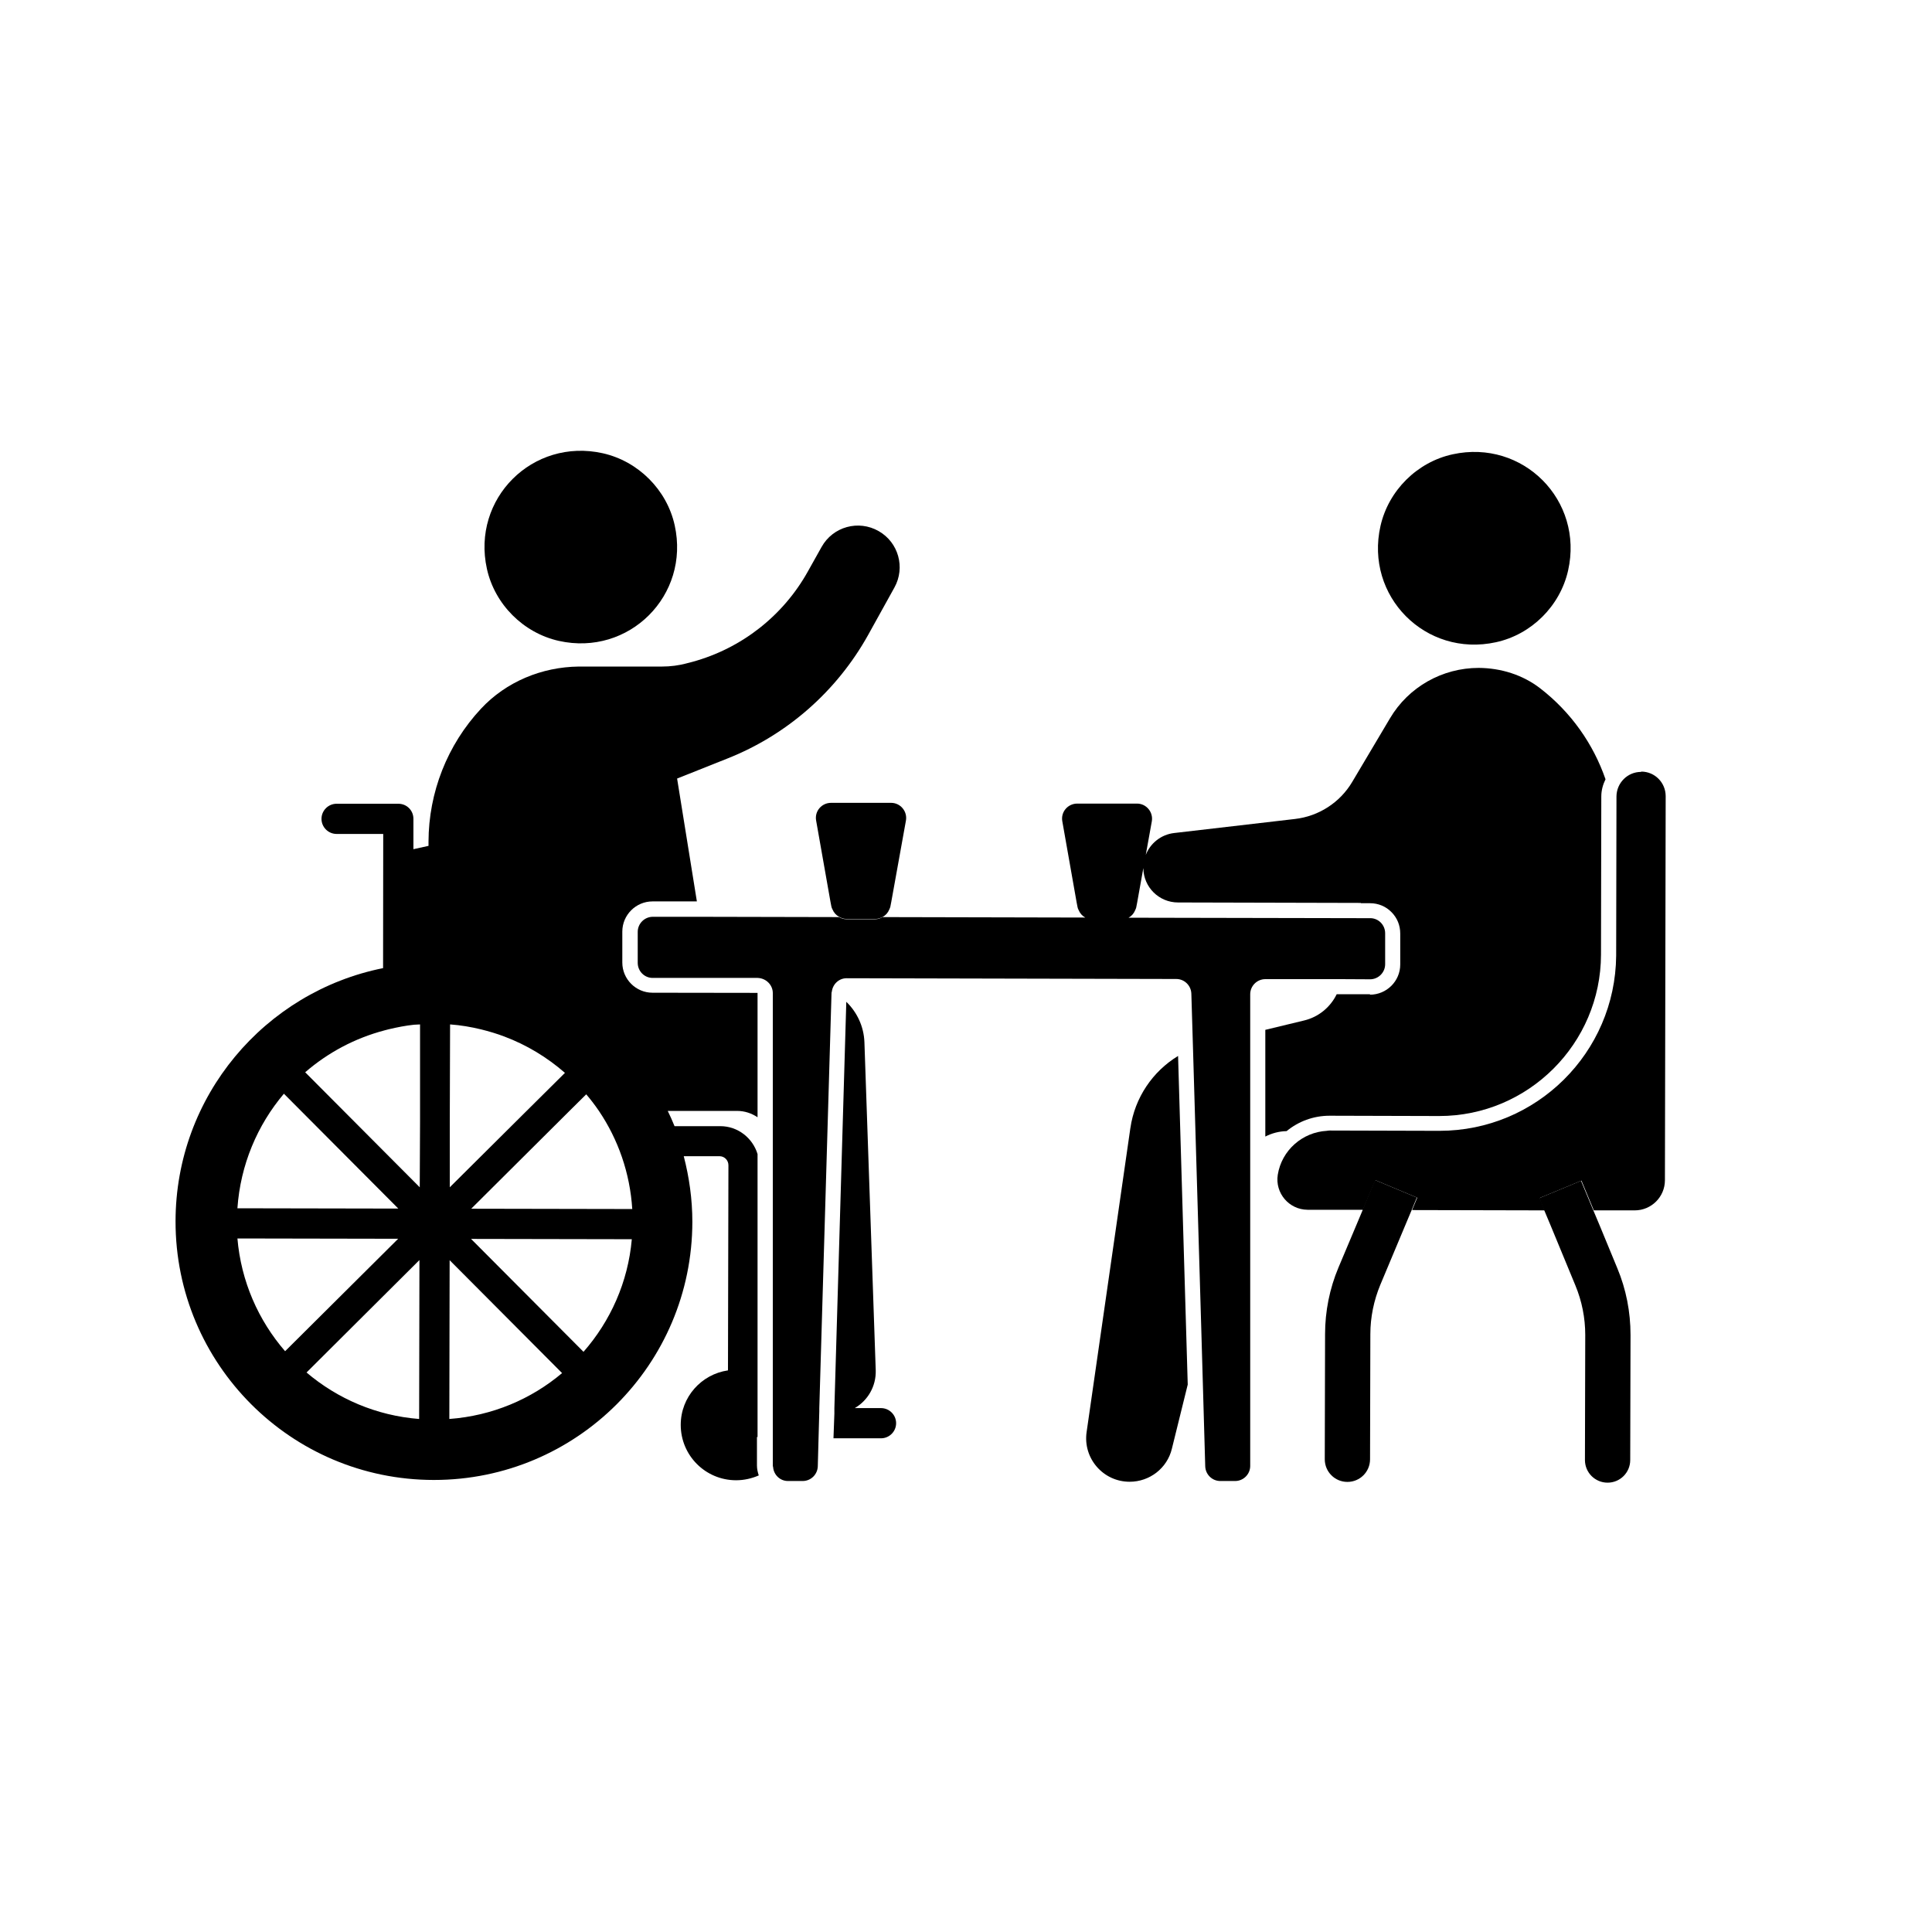
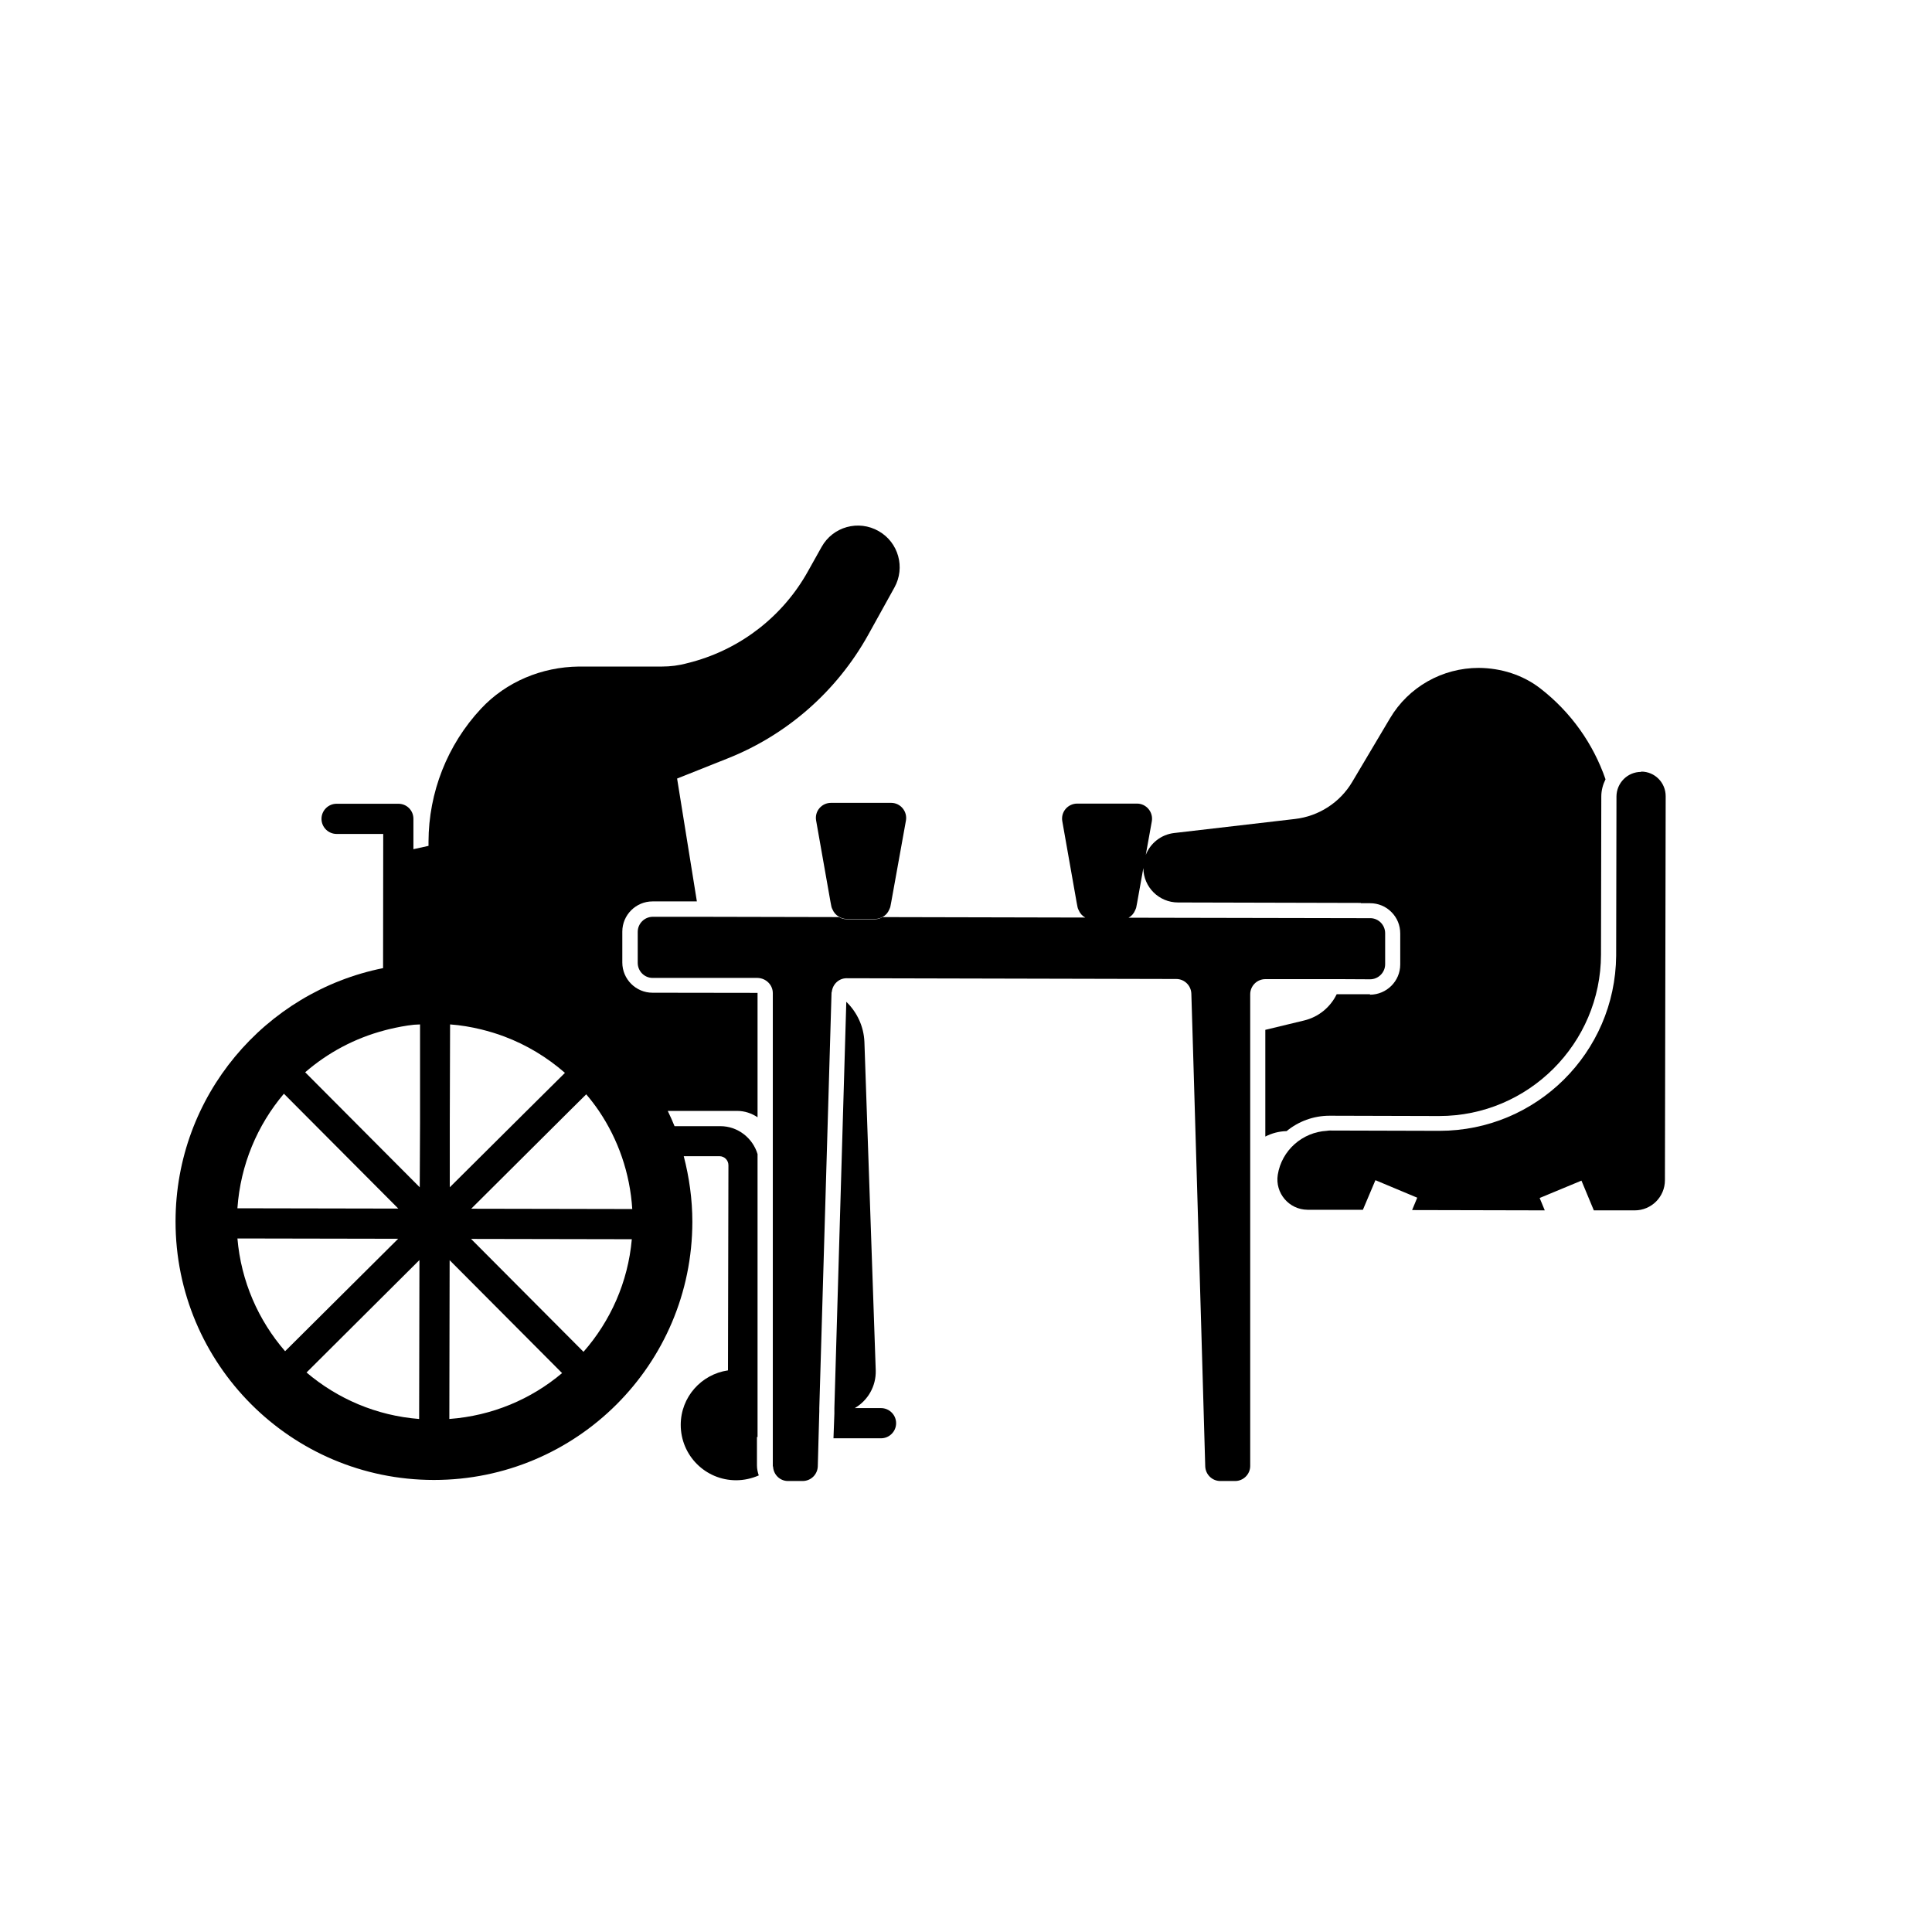
<svg xmlns="http://www.w3.org/2000/svg" width="1200pt" height="1200pt" version="1.1" viewBox="0 0 1200 1200">
  <path d="m1019.3 479.44c-8.438 0-15.188 6.844-15.281 15.188l-0.188 98.156v0.844c-0.562 60.188-49.5 108.75-109.78 108.75h-0.281l-67.875-0.188c-0.562 0-1.219 0.094-1.781 0.188-15.188 0.844-28.031 12.094-30.469 27.281-1.781 11.344 6.938 21.656 18.469 21.75h34.406l7.781-18.375 25.969 10.875-3.188 7.688 82.406 0.188-3.188-7.688 25.969-10.781 7.688 18.469h25.406c10.312 0 18.75-8.344 18.75-18.75l0.469-238.5c0-8.438-6.75-15.281-15.188-15.281z" />
  <path d="m850.97 617.53h-20.719c-3.938 8.062-11.25 14.156-20.25 16.312l-24.094 5.812v66.281c4.031-2.062 8.531-3.281 13.219-3.375 7.312-6 16.594-9.562 26.719-9.562l68.062 0.188c55.312 0 100.41-45 100.5-100.31l0.188-98.156c0-3.844 1.031-7.5 2.625-10.688-7.594-21.938-21.375-41.625-40.5-56.438-10.875-8.438-24.469-12.656-38.25-12.75-22.594 0-43.594 11.812-55.125 31.312l-23.438 39.469c-7.594 12.844-20.812 21.375-35.625 23.062l-75 8.719c-8.156 0.938-14.812 6.375-17.625 13.594l3.75-20.812c1.031-5.719-3.375-11.062-9.188-11.062h-37.125c-5.812 0-10.312 5.156-9.281 10.969l8.906 50.438 0.562 2.906c0.094 0.656 0.375 1.219 0.656 1.781 0.844 2.062 2.25 3.656 4.125 4.688l-125.9-0.281c-1.312 0.75-2.812 1.312-4.5 1.312h-18.094c-1.594 0-3.094-0.562-4.5-1.312l-86.531-0.188h-29.062c-5.156 0-9.375 4.219-9.375 9.375v19.219c0 5.156 4.125 9.375 9.281 9.375h65.25c5.156 0.188 9.375 4.312 9.375 9.469v293.63s0.094 0.469 0.188 0.75c0.375 4.781 4.312 8.625 9.188 8.625h9.188c5.062 0 9.188-4.031 9.375-9.094l0.469-17.344 0.469-16.875v-1.875l7.594-258c0-0.281 0.094-0.469 0.188-0.75 0.562-4.688 4.406-8.344 9.188-8.344l204.74 0.469c5.062 0 9.188 4.031 9.375 9.094l1.031 34.219 5.156 174.66 2.438 84.75c0.188 5.062 4.312 9.094 9.375 9.094h9.188c5.156 0 9.375-4.219 9.375-9.375v-292.97c0-5.156 4.219-9.375 9.375-9.375h47.438l17.625 0.094c5.156 0 9.375-4.219 9.375-9.375v-19.219c0-5.156-4.125-9.375-9.281-9.375h-8.156l-141.94-0.281c1.875-1.031 3.281-2.625 4.125-4.688 0.188-0.562 0.562-1.125 0.656-1.781l0.562-2.906 3.844-21.469c0.094 11.812 9.656 21.375 21.562 21.375l113.53 0.281v0.188h5.812c4.969 0 9.75 1.969 13.219 5.531 3.562 3.562 5.438 8.25 5.438 13.312v19.219c0 10.312-8.438 18.75-18.844 18.75z" />
-   <path d="m702.1 700.6-27.188 188.9c-2.344 16.219 10.219 30.844 26.719 30.844 12.469 0 23.344-8.438 26.25-20.531l9.844-39.844-6-204.1c-15.75 9.562-26.906 25.875-29.625 44.812z" />
-   <path d="m929.16 398.9c22.031-4.781 39.844-22.5 44.812-44.531 9.844-43.594-28.031-81.75-71.719-72.188-22.031 4.781-39.844 22.5-44.812 44.531-9.844 43.594 28.031 81.75 71.719 72.188z" />
-   <path d="m846.37 751.6-3.938 9.375-11.062 26.25c-5.531 13.125-8.344 27.281-8.344 41.438l-0.188 77.719c0 7.781 6.281 14.062 14.062 14.062s14.062-6.281 14.062-14.062l0.188-77.719c0-10.5 2.156-20.906 6.188-30.656l15.562-37.125 3.938-9.375 3.188-7.688-25.969-10.875-7.781 18.469z" />
-   <path d="m1004.5 787.6-10.875-26.344-3.938-9.375-7.688-18.469-25.969 10.781 3.188 7.688 3.938 9.375 15.375 37.219c4.031 9.75 6.094 20.156 6.094 30.656l-0.188 77.719c0 7.781 6.281 14.062 14.062 14.062s14.062-6.281 14.062-14.062l0.188-77.719c0-14.25-2.719-28.312-8.25-41.531z" />
-   <path d="m347.06 398.06c43.594 9.75 81.656-28.219 72-71.812-4.875-22.031-22.594-39.75-44.625-44.719-43.594-9.75-81.656 28.219-72 71.812 4.875 22.031 22.594 39.75 44.625 44.719z" />
  <path d="m470.53 892.6v-175.78c-3-9.938-12.188-17.344-23.156-17.344h-28.406c-1.312-3.281-2.719-6.375-4.219-9.469h43.125c4.688 0 9 1.5 12.656 3.938v-77.25s-65.25-0.094-65.25-0.094c-10.312 0-18.75-8.438-18.75-18.75v-19.219c0-10.312 8.438-18.75 18.75-18.75h27.562l-12.281-76.312 31.312-12.469c37.125-14.719 67.969-41.906 87.375-76.781l16.312-29.438c6.844-12.375 2.531-27.938-9.75-34.969-12.562-7.219-28.5-2.812-35.531 9.844l-8.344 14.906c-15.375 27.75-41.344 48.094-71.906 56.438l-3.281 0.844c-5.062 1.406-10.406 2.062-15.656 2.062h-51.656c-22.875 0.281-45 9.375-60.656 26.156-21 22.5-32.531 52.031-32.625 82.594v2.625l-9.375 2.062v-18.844c0-2.531-0.938-4.875-2.719-6.656s-4.125-2.719-6.656-2.719h-38.344c-5.156 0-9.375 4.219-9.375 9.375s4.219 9.375 9.375 9.375h28.969l-0.094 83.344c-73.406 14.719-128.81 79.406-128.9 157.22-0.094 88.688 71.719 160.6 160.31 160.69h0.188c88.594 0 160.4-71.719 160.5-160.31 0-14.156-1.969-27.75-5.344-40.781h22.219c3.094 0 5.531 2.531 5.531 5.625l-0.281 127.4c-16.594 2.438-29.344 16.594-29.344 33.844 0 19.031 15.375 34.406 34.406 34.406 4.969 0 9.75-1.125 14.062-3-0.656-1.969-1.125-4.031-1.125-6.188v-17.719zm-191.44-11.25 0.188-98.625 69.844 70.125c-19.219 16.219-43.406 26.531-70.031 28.5zm113.53-130.4-99.938-0.188 61.125-60.844 10.312-10.219c2.812 3.281 5.438 6.75 7.875 10.312 11.906 17.625 19.312 38.531 20.719 61.031zm-112.97-114.66c6.562 0.469 13.031 1.594 19.219 3.094 4.875 1.219 9.656 2.625 14.344 4.406 13.969 5.25 26.625 12.938 37.688 22.594l-23.719 23.531-47.812 47.531v-40.5l0.188-60.656zm-38.156 3c5.156-1.219 10.312-2.25 15.656-2.812 1.219-0.094 2.531-0.094 3.75-0.188v60.656l-0.188 40.5-71.156-71.438c14.062-12.188 30.844-21.188 49.406-26.062 0.844-0.188 1.688-0.469 2.531-0.656zm5.906 111.38-99.938-0.188c1.875-27 12.375-51.656 28.875-71.156zm-99.938 18.562 99.844 0.188-70.219 69.844c-16.594-19.125-27.375-43.406-29.625-70.125zm113.06 13.5-0.188 98.625c-26.531-2.062-50.719-12.562-69.938-28.875l70.125-69.844zm32.062-13.219 99.844 0.188c-2.344 26.719-13.312 50.906-30 69.938z" />
  <path d="m547.31 874.6h-16.406c8.062-4.688 13.312-13.5 13.031-23.438l-7.031-203.9c-0.375-9.75-4.594-18.562-11.25-25.031l-7.406 252.37v3.375l-0.562 15.375h29.531c5.156 0 9.375-4.219 9.375-9.375s-4.219-9.375-9.375-9.375z" />
  <path d="m553.31 498.66h-37.125c-5.812 0-10.312 5.156-9.281 10.969l8.906 50.438 0.562 2.906c0.094 0.656 0.375 1.219 0.656 1.781 0.844 2.062 2.25 3.656 4.125 4.688 1.312 0.75 2.812 1.312 4.5 1.312h18.094c1.594 0 3.094-0.469 4.5-1.219 1.875-1.031 3.281-2.625 4.125-4.688 0.188-0.562 0.562-1.125 0.656-1.781l0.562-2.906 9.094-50.438c1.031-5.719-3.375-11.062-9.188-11.062z" />
</svg>